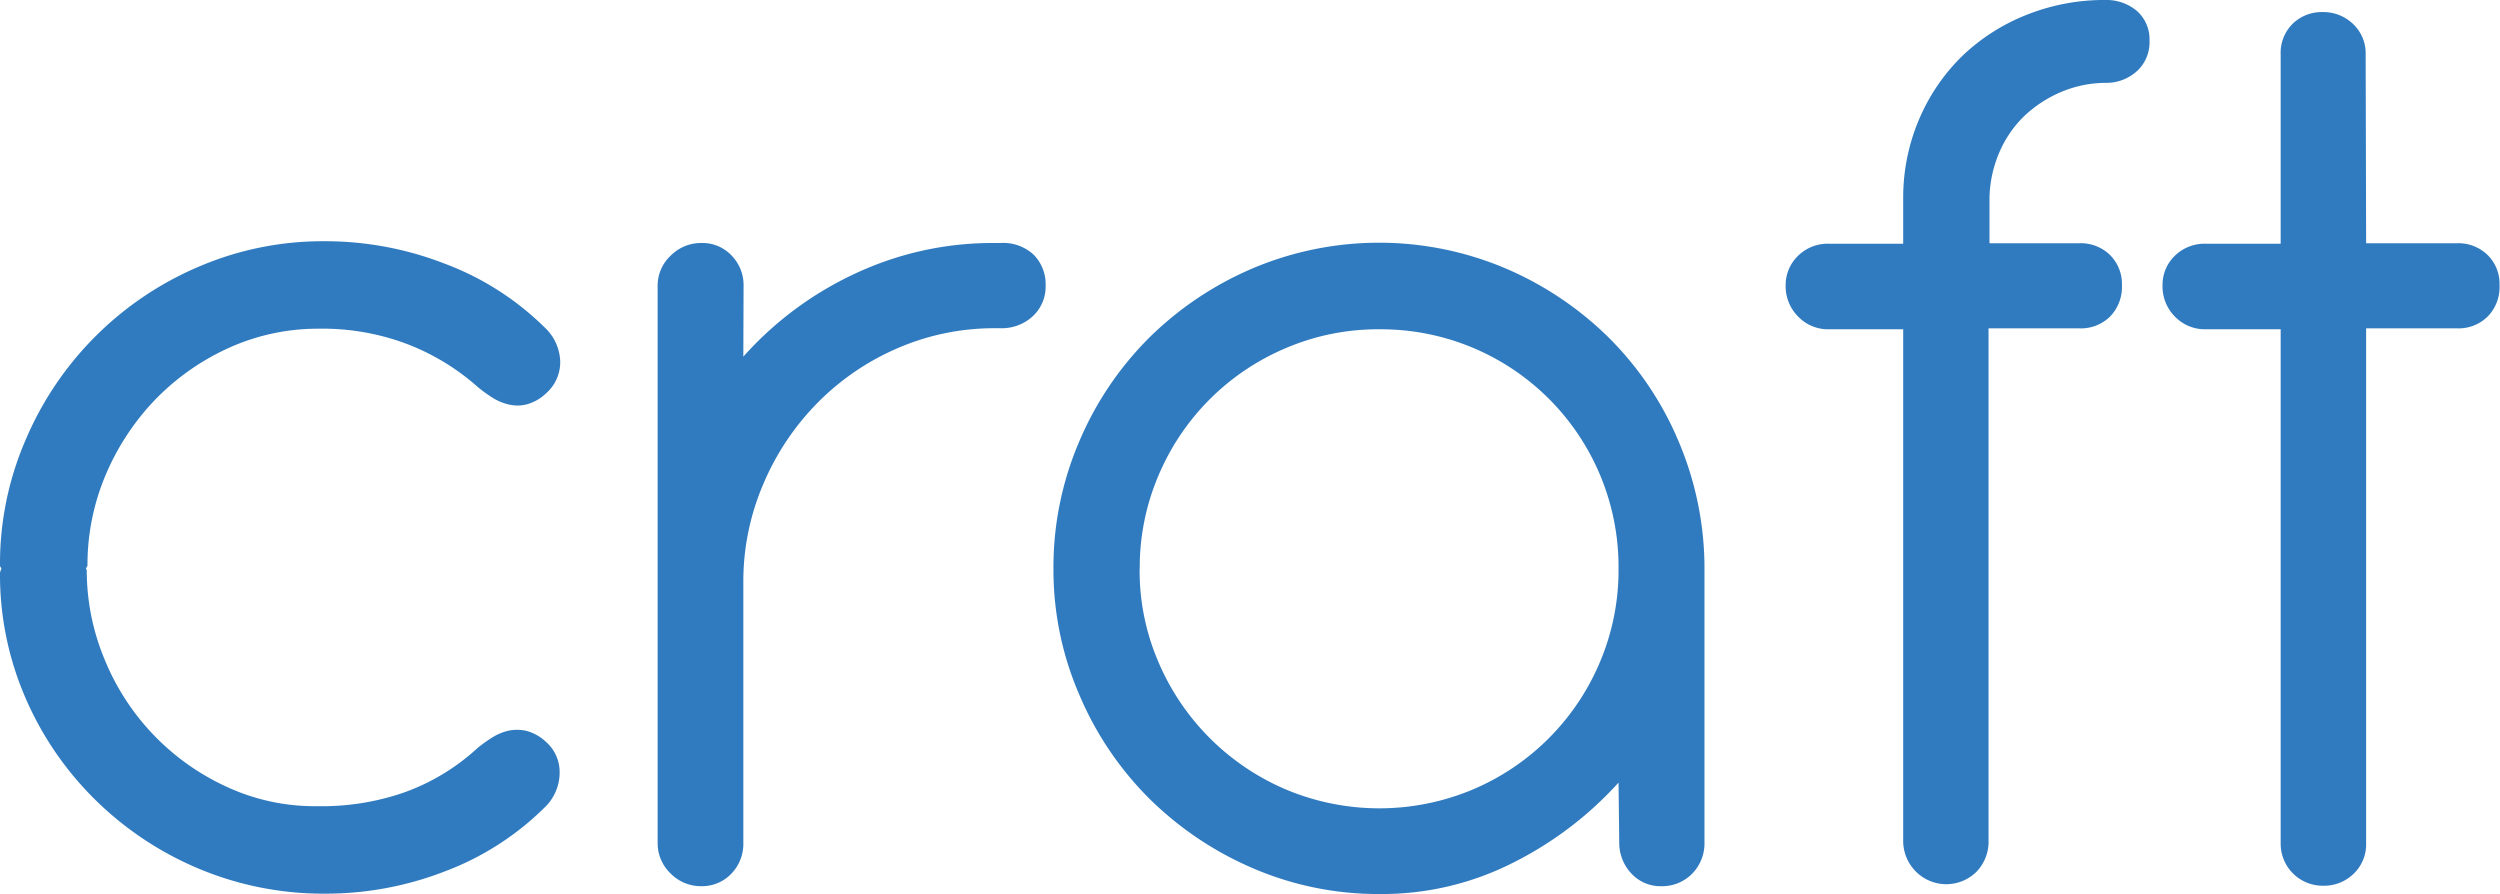
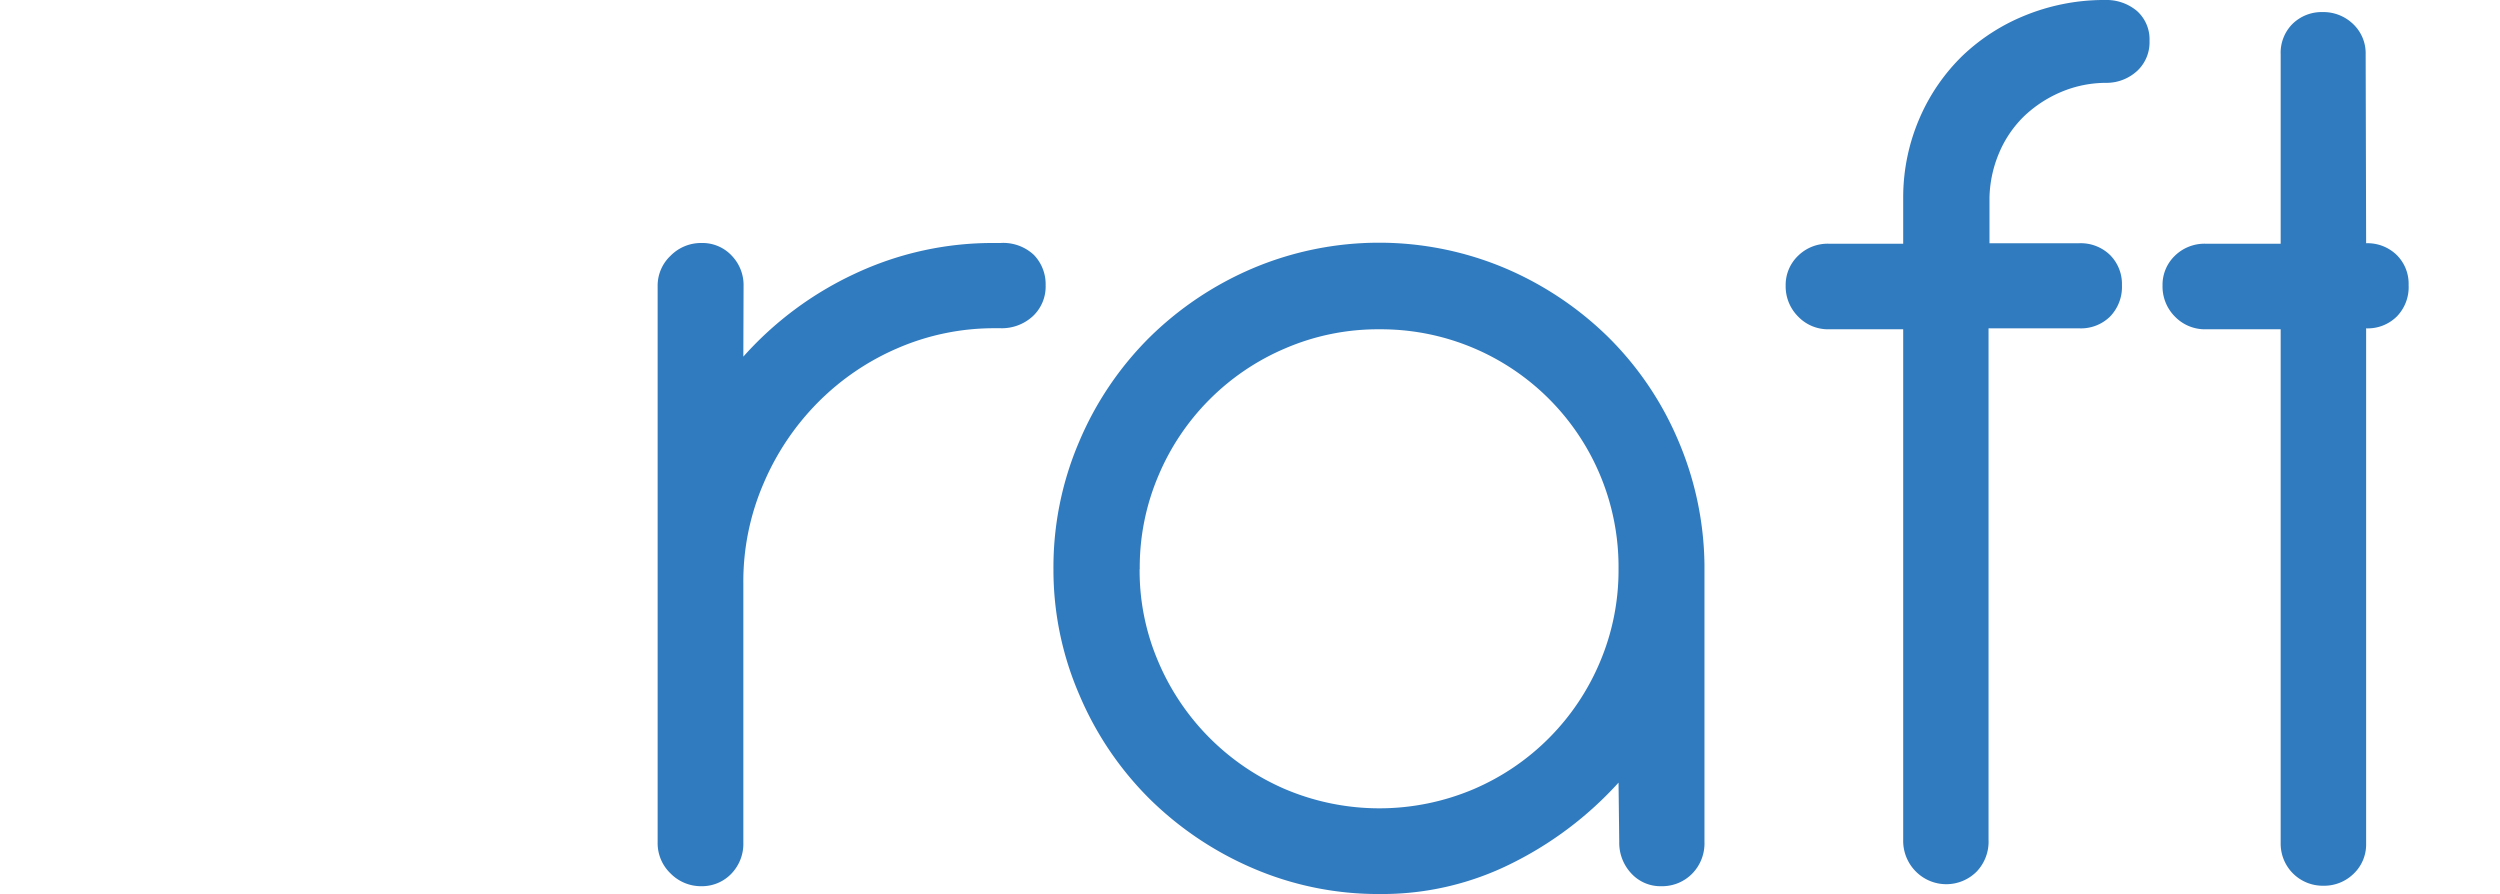
<svg xmlns="http://www.w3.org/2000/svg" viewBox="0 0 211.21 75.56">
  <defs>
    <style>.cls-1{fill:#307bbf;}</style>
  </defs>
  <title>craft-blue</title>
  <g id="Layer_2" data-name="Layer 2">
    <g id="Layer_1-2" data-name="Layer 1">
-       <path class="cls-1" d="M7.39,47.8,7.27,48s0,0,0,0,0,0,0,.06a.05.05,0,0,0,.06.06,19.51,19.51,0,0,0,1.47,7.5A20.21,20.21,0,0,0,19.08,66.44a17.73,17.73,0,0,0,7.7,1.67A21.28,21.28,0,0,0,34,67a18.15,18.15,0,0,0,6.35-3.81,13.27,13.27,0,0,1,1.21-.87,4.65,4.65,0,0,1,1.36-.58,3.59,3.59,0,0,1,1.53,0,3.87,3.87,0,0,1,1.67.93,3.39,3.39,0,0,1,1.16,2.63A4.07,4.07,0,0,1,46,68.23a23.91,23.91,0,0,1-8.37,5.37,27.83,27.83,0,0,1-10.16,1.9,27.2,27.2,0,0,1-10.65-2.1,27.66,27.66,0,0,1-8.72-5.78A27.19,27.19,0,0,1,2.17,59,26.14,26.14,0,0,1,0,48.37L.12,48A.35.35,0,0,1,0,47.8,26.31,26.31,0,0,1,2.17,37.15a27.6,27.6,0,0,1,14.6-14.61,26.54,26.54,0,0,1,10.65-2.16,27.83,27.83,0,0,1,10.16,1.9A23.91,23.91,0,0,1,46,27.65a4.09,4.09,0,0,1,1.33,2.92,3.49,3.49,0,0,1-1.22,2.68,3.76,3.76,0,0,1-1.64.92,3.17,3.17,0,0,1-1.5,0,4.37,4.37,0,0,1-1.36-.57,13.27,13.27,0,0,1-1.21-.87A19.44,19.44,0,0,0,34,28.92a20.36,20.36,0,0,0-7.22-1.15,18.24,18.24,0,0,0-7.62,1.7A20.33,20.33,0,0,0,13,33.88a20.91,20.91,0,0,0-4.13,6.38A19.47,19.47,0,0,0,7.39,47.8Z" />
      <path class="cls-1" d="M62.8,30.13a29,29,0,0,1,9.41-7,27.34,27.34,0,0,1,11.84-2.6h.46a3.79,3.79,0,0,1,2.83,1,3.56,3.56,0,0,1,1,2.57,3.43,3.43,0,0,1-1.1,2.63,3.86,3.86,0,0,1-2.71,1h-.46a20.52,20.52,0,0,0-8.2,1.67A21.36,21.36,0,0,0,69.1,34a21.87,21.87,0,0,0-4.59,6.84,20.9,20.9,0,0,0-1.71,8.43V71.17a3.63,3.63,0,0,1-1,2.63,3.43,3.43,0,0,1-2.54,1.07,3.6,3.6,0,0,1-2.6-1.07,3.53,3.53,0,0,1-1.1-2.63v-47a3.46,3.46,0,0,1,1.1-2.57,3.6,3.6,0,0,1,2.6-1.07,3.38,3.38,0,0,1,2.56,1.07,3.58,3.58,0,0,1,1,2.57Z" />
      <path class="cls-1" d="M89,48.08a26.91,26.91,0,0,1,2.17-10.76,27.49,27.49,0,0,1,5.91-8.78,28.09,28.09,0,0,1,8.78-5.88,27.39,27.39,0,0,1,21.3,0,28.15,28.15,0,0,1,8.69,5.8,27.19,27.19,0,0,1,5.88,8.63A27.47,27.47,0,0,1,144,47.68V71.12A3.65,3.65,0,0,1,143,73.77a3.55,3.55,0,0,1-2.63,1.1,3.34,3.34,0,0,1-2.57-1.1,3.78,3.78,0,0,1-1-2.65l-.06-5a30.37,30.37,0,0,1-9,6.81,24.44,24.44,0,0,1-11.17,2.6,26.76,26.76,0,0,1-10.68-2.16,28.29,28.29,0,0,1-8.78-5.89,27.47,27.47,0,0,1-5.91-8.75A26.52,26.52,0,0,1,89,48.08Zm7.28,0a19.5,19.5,0,0,0,1.58,7.83,20.37,20.37,0,0,0,10.71,10.76,20.39,20.39,0,0,0,15.93,0,20.18,20.18,0,0,0,10.68-10.76,19.83,19.83,0,0,0,1.56-7.83,20.07,20.07,0,0,0-20.2-20.26,19.79,19.79,0,0,0-7.91,1.59A20.18,20.18,0,0,0,97.87,40.18,19.77,19.77,0,0,0,96.29,48.08Z" />
      <path class="cls-1" d="M168,20.55h7.67a3.54,3.54,0,0,1,2.6,1,3.46,3.46,0,0,1,1,2.54,3.59,3.59,0,0,1-1,2.65,3.5,3.5,0,0,1-2.6,1H168V70.94A3.66,3.66,0,0,1,167,73.63a3.62,3.62,0,0,1-5.14,0,3.66,3.66,0,0,1-1.07-2.69V27.82h-6.29a3.5,3.5,0,0,1-2.57-1.06,3.6,3.6,0,0,1-1.07-2.63,3.41,3.41,0,0,1,1.07-2.54,3.56,3.56,0,0,1,2.57-1h6.29V16.62a16.85,16.85,0,0,1,1.42-6.72,16.45,16.45,0,0,1,3.6-5.2,16.74,16.74,0,0,1,5.29-3.4A17.71,17.71,0,0,1,177.56,0h.29a4,4,0,0,1,2.68.92,3.21,3.21,0,0,1,1.07,2.54,3.3,3.3,0,0,1-1,2.49A3.83,3.83,0,0,1,178,7a9.76,9.76,0,0,0-3.89.78,10.41,10.41,0,0,0-3.15,2.08,9.45,9.45,0,0,0-2.08,3.09,10.2,10.2,0,0,0-.8,3.75v3.87Z" />
-       <path class="cls-1" d="M199.9,20.55h7.68a3.53,3.53,0,0,1,2.59,1,3.42,3.42,0,0,1,1,2.54,3.55,3.55,0,0,1-1,2.65,3.49,3.49,0,0,1-2.59,1H199.9V71.29a3.41,3.41,0,0,1-1.07,2.54,3.56,3.56,0,0,1-2.57,1,3.55,3.55,0,0,1-3.58-3.58V27.82h-6.35a3.52,3.52,0,0,1-2.57-1.06,3.59,3.59,0,0,1-1.06-2.63,3.4,3.4,0,0,1,1.06-2.54,3.58,3.58,0,0,1,2.57-1h6.35v-16a3.45,3.45,0,0,1,1-2.57,3.52,3.52,0,0,1,2.54-1,3.62,3.62,0,0,1,2.57,1,3.4,3.4,0,0,1,1.07,2.57Z" />
+       <path class="cls-1" d="M199.9,20.55a3.53,3.53,0,0,1,2.59,1,3.42,3.42,0,0,1,1,2.54,3.55,3.55,0,0,1-1,2.65,3.49,3.49,0,0,1-2.59,1H199.9V71.29a3.41,3.41,0,0,1-1.07,2.54,3.56,3.56,0,0,1-2.57,1,3.55,3.55,0,0,1-3.58-3.58V27.82h-6.35a3.52,3.52,0,0,1-2.57-1.06,3.59,3.59,0,0,1-1.06-2.63,3.4,3.4,0,0,1,1.06-2.54,3.58,3.58,0,0,1,2.57-1h6.35v-16a3.45,3.45,0,0,1,1-2.57,3.52,3.52,0,0,1,2.54-1,3.62,3.62,0,0,1,2.57,1,3.4,3.4,0,0,1,1.07,2.57Z" />
    </g>
  </g>
</svg>